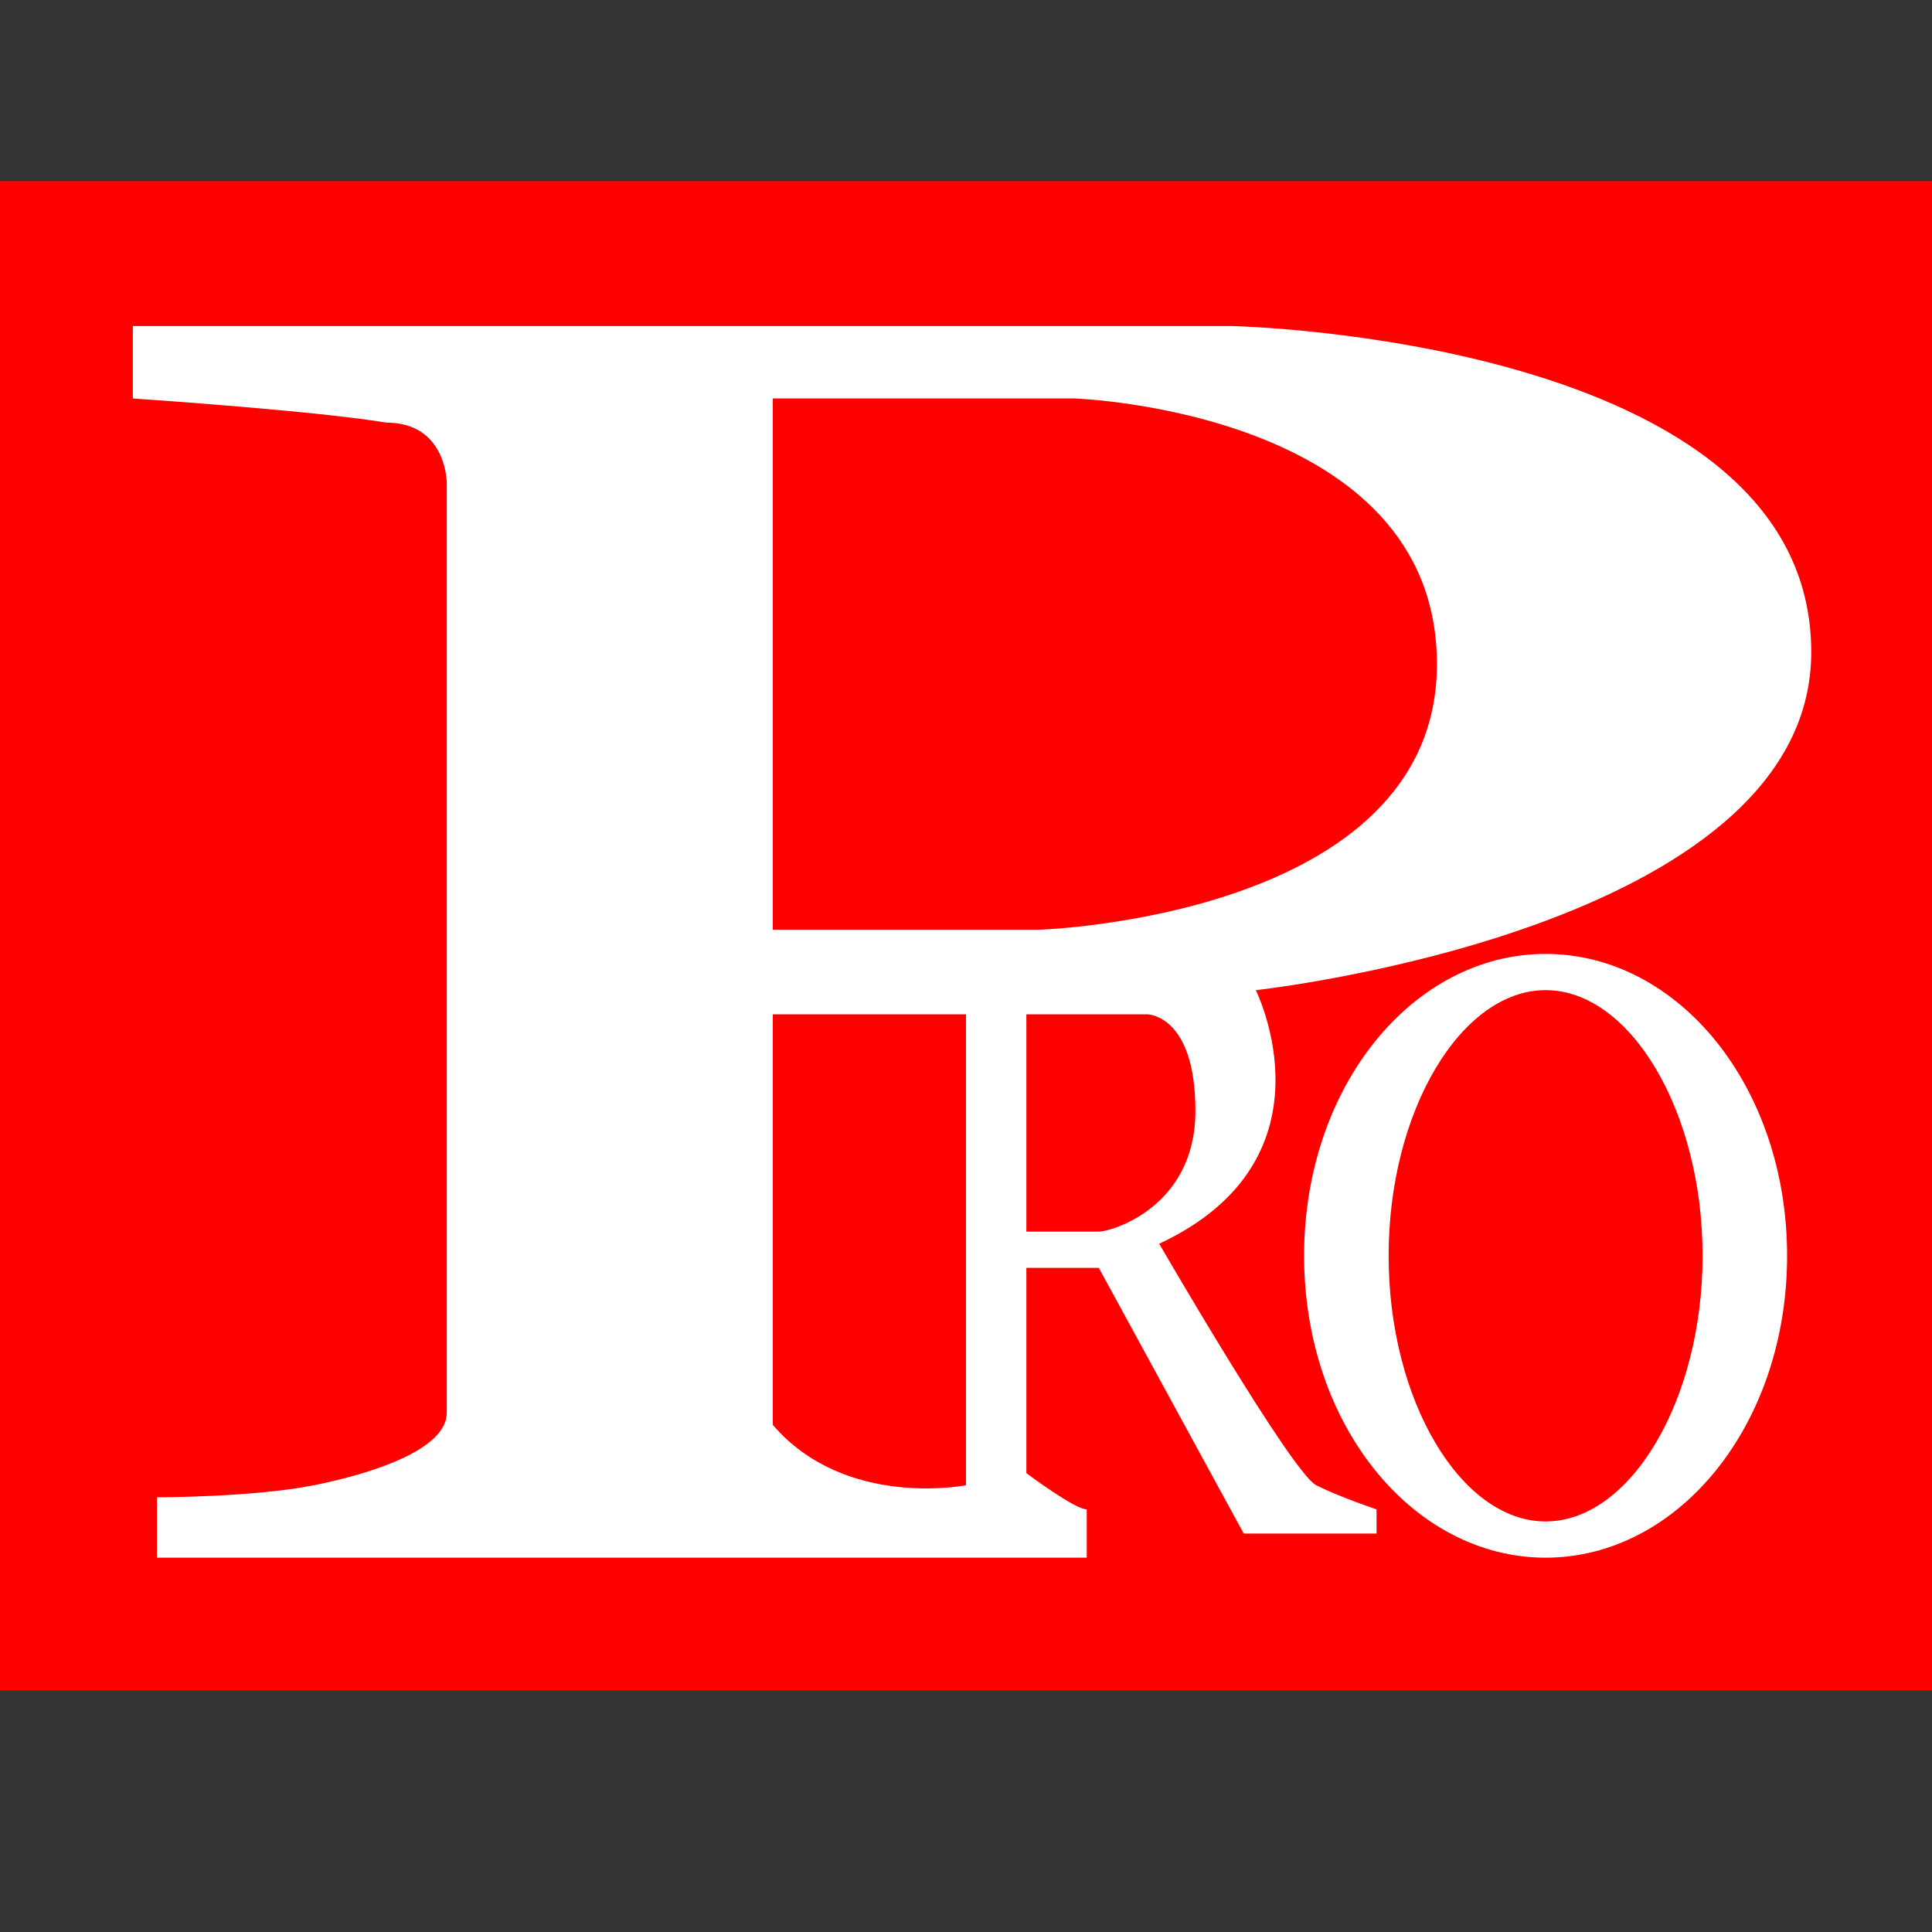
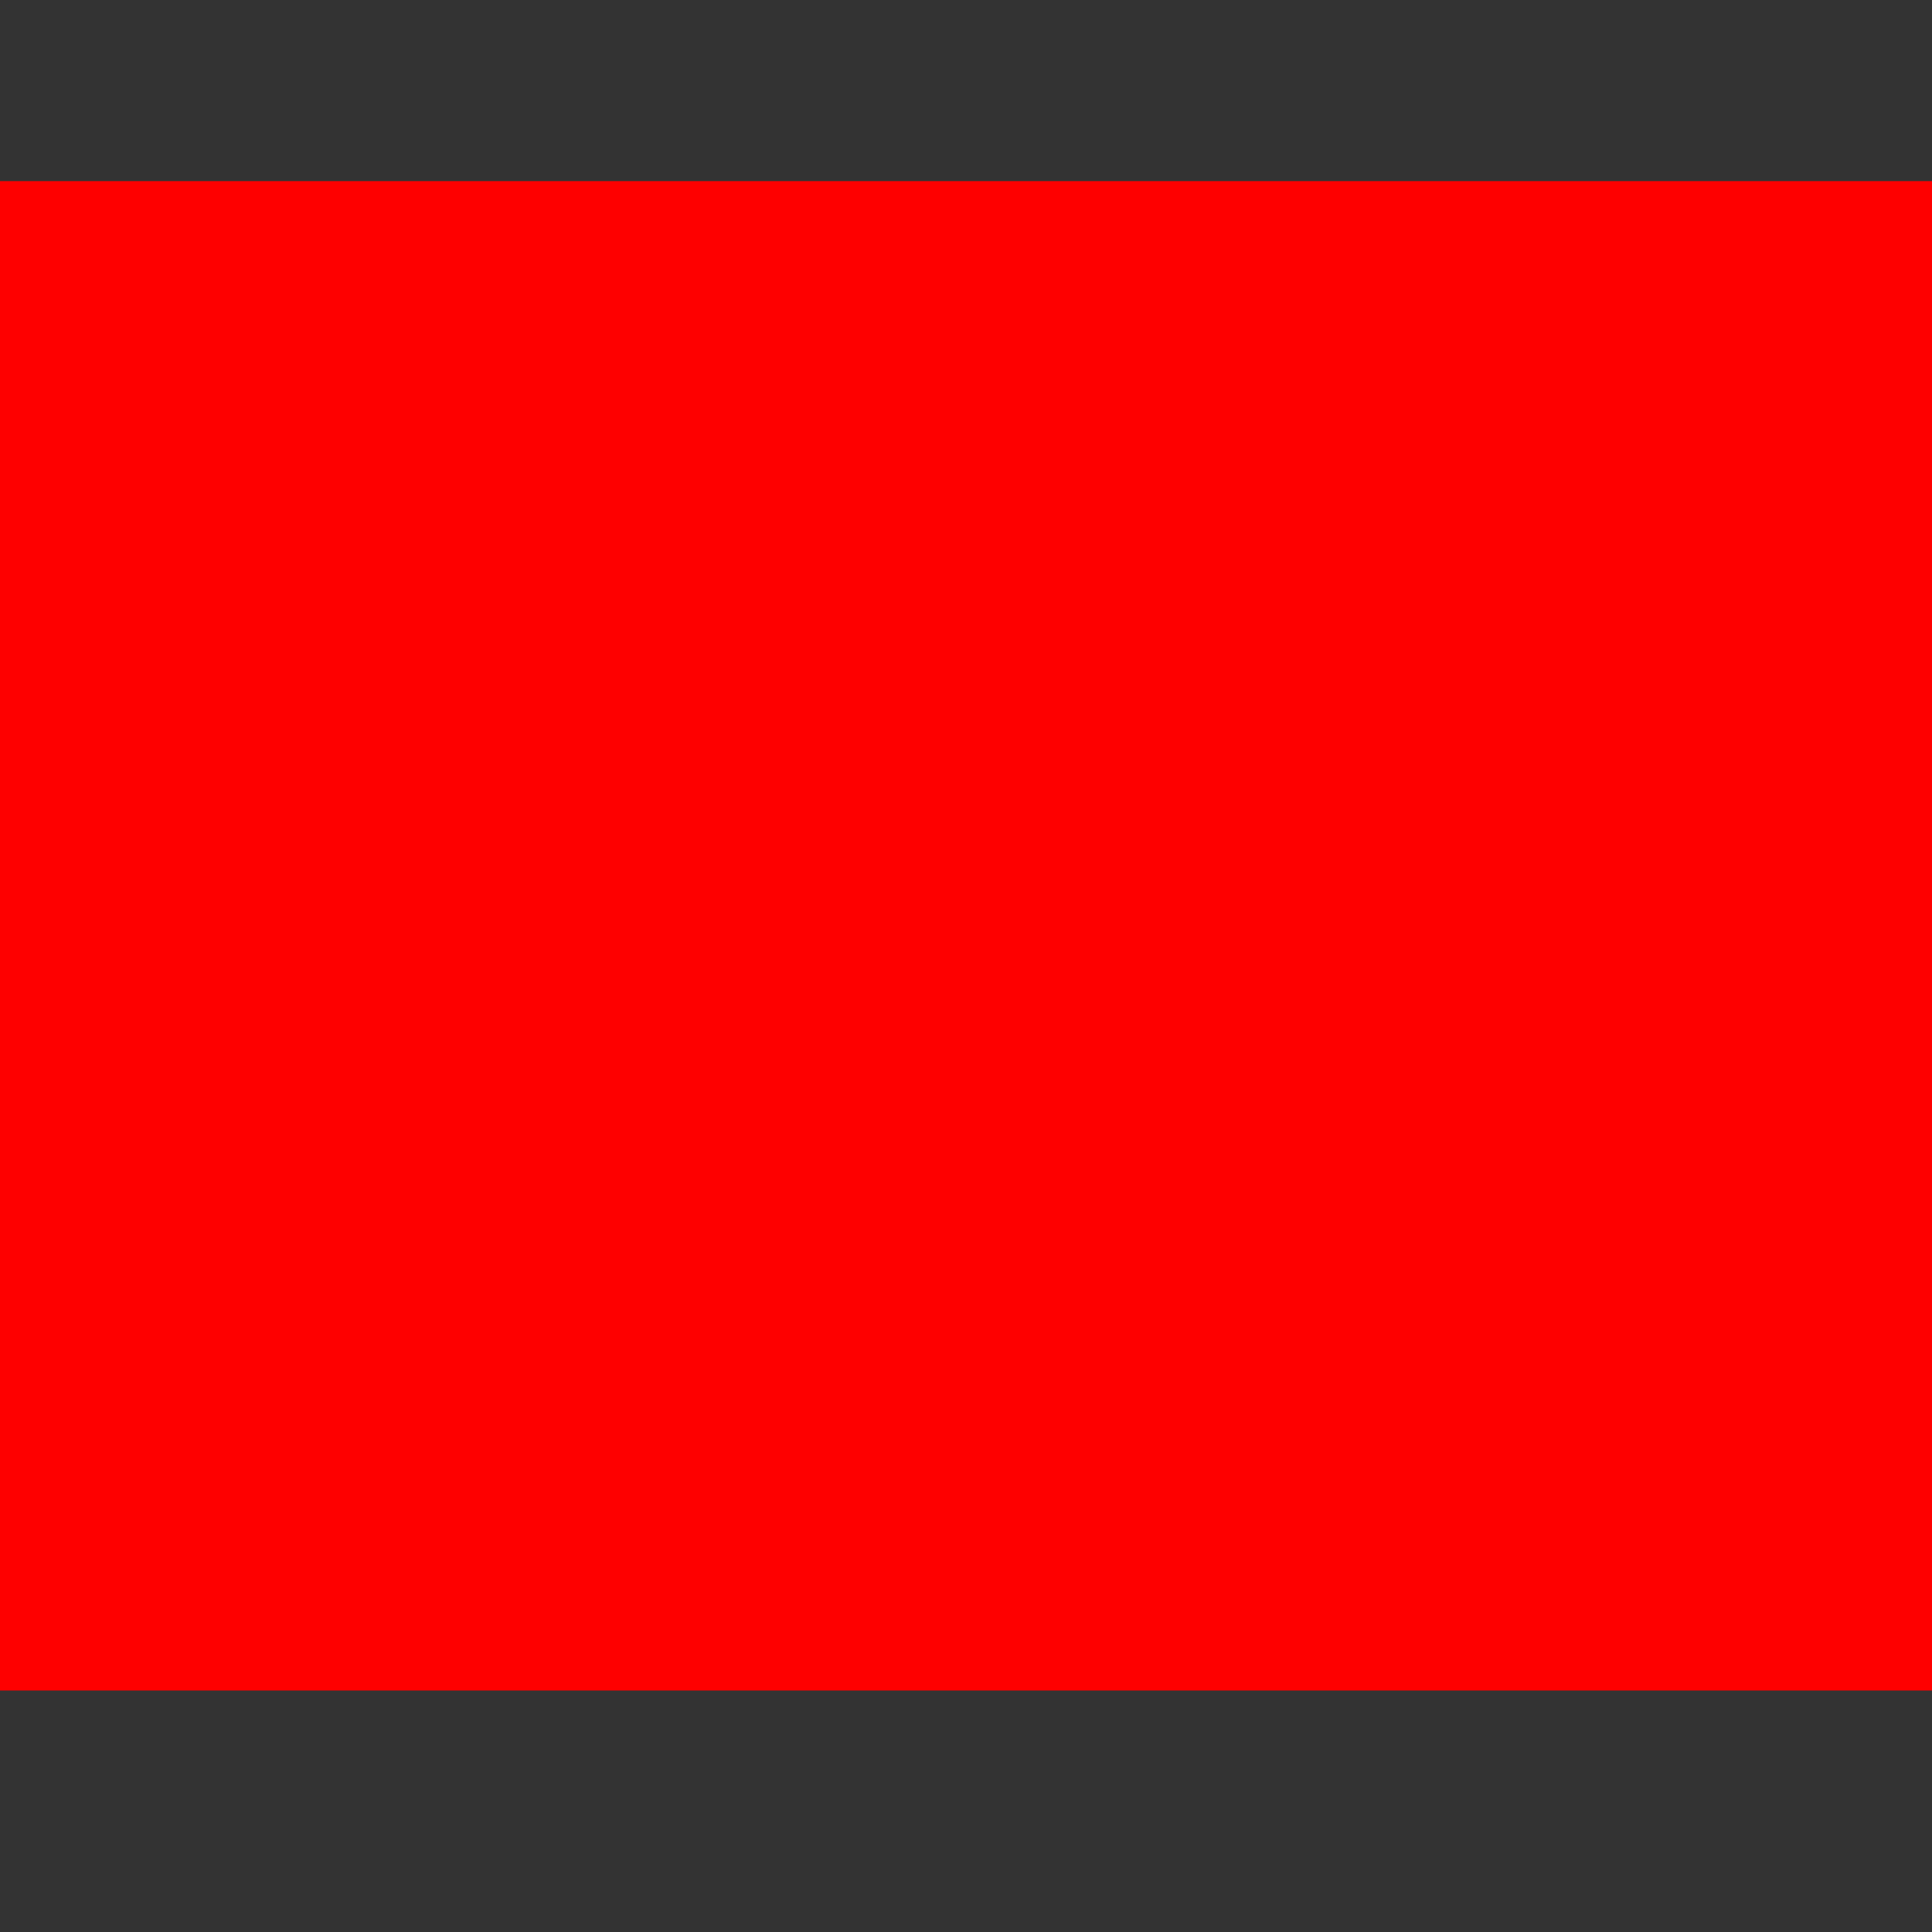
<svg xmlns="http://www.w3.org/2000/svg" data-bbox="0 1.5 16 12.5" viewBox="0 0 16 16" data-type="color">
  <rect x="0" y="0" width="16" height="16" fill="#333333" stroke="none" />
  <g>
    <path fill="#fe0000" d="M16 1.5V14H0V1.5z" data-color="1" />
-     <path d="M15 5.4c0-2.6-4.8-2.7-4.8-2.7H1.1v.6s1.5.1 2.1.2c.5 0 .5.5.5.5v7.7c0 .3-.6.5-1.1.6s-1.3.1-1.3.1v.5H9v-.4c-.1 0-.5-.3-.5-.3v-1.7h.6l1.2 2.2h1.1v-.2s-.3-.1-.5-.2-1.3-2-1.3-2c1.5-.7.8-2.1.8-2.1S15 7.7 15 5.4m-7 6.9s-1 .2-1.6-.5V8.4H8zm1.1-2.1h-.6V8.4h1s.4 0 .4.8-.7 1-.8 1m-.5-2.5H6.4V3.3h2.5s3 .1 3 2.2-3.3 2.2-3.3 2.2" fill="#ffffff" data-color="2" />
-     <path d="M12.8 7.9c-1.1 0-2 1.1-2 2.5s.9 2.5 2 2.5 2-1.1 2-2.5-.9-2.5-2-2.5m0 4.7c-.7 0-1.3-1-1.3-2.2s.6-2.2 1.3-2.2 1.3 1 1.3 2.2-.6 2.2-1.3 2.2" fill="#ffffff" data-color="2" />
  </g>
</svg>